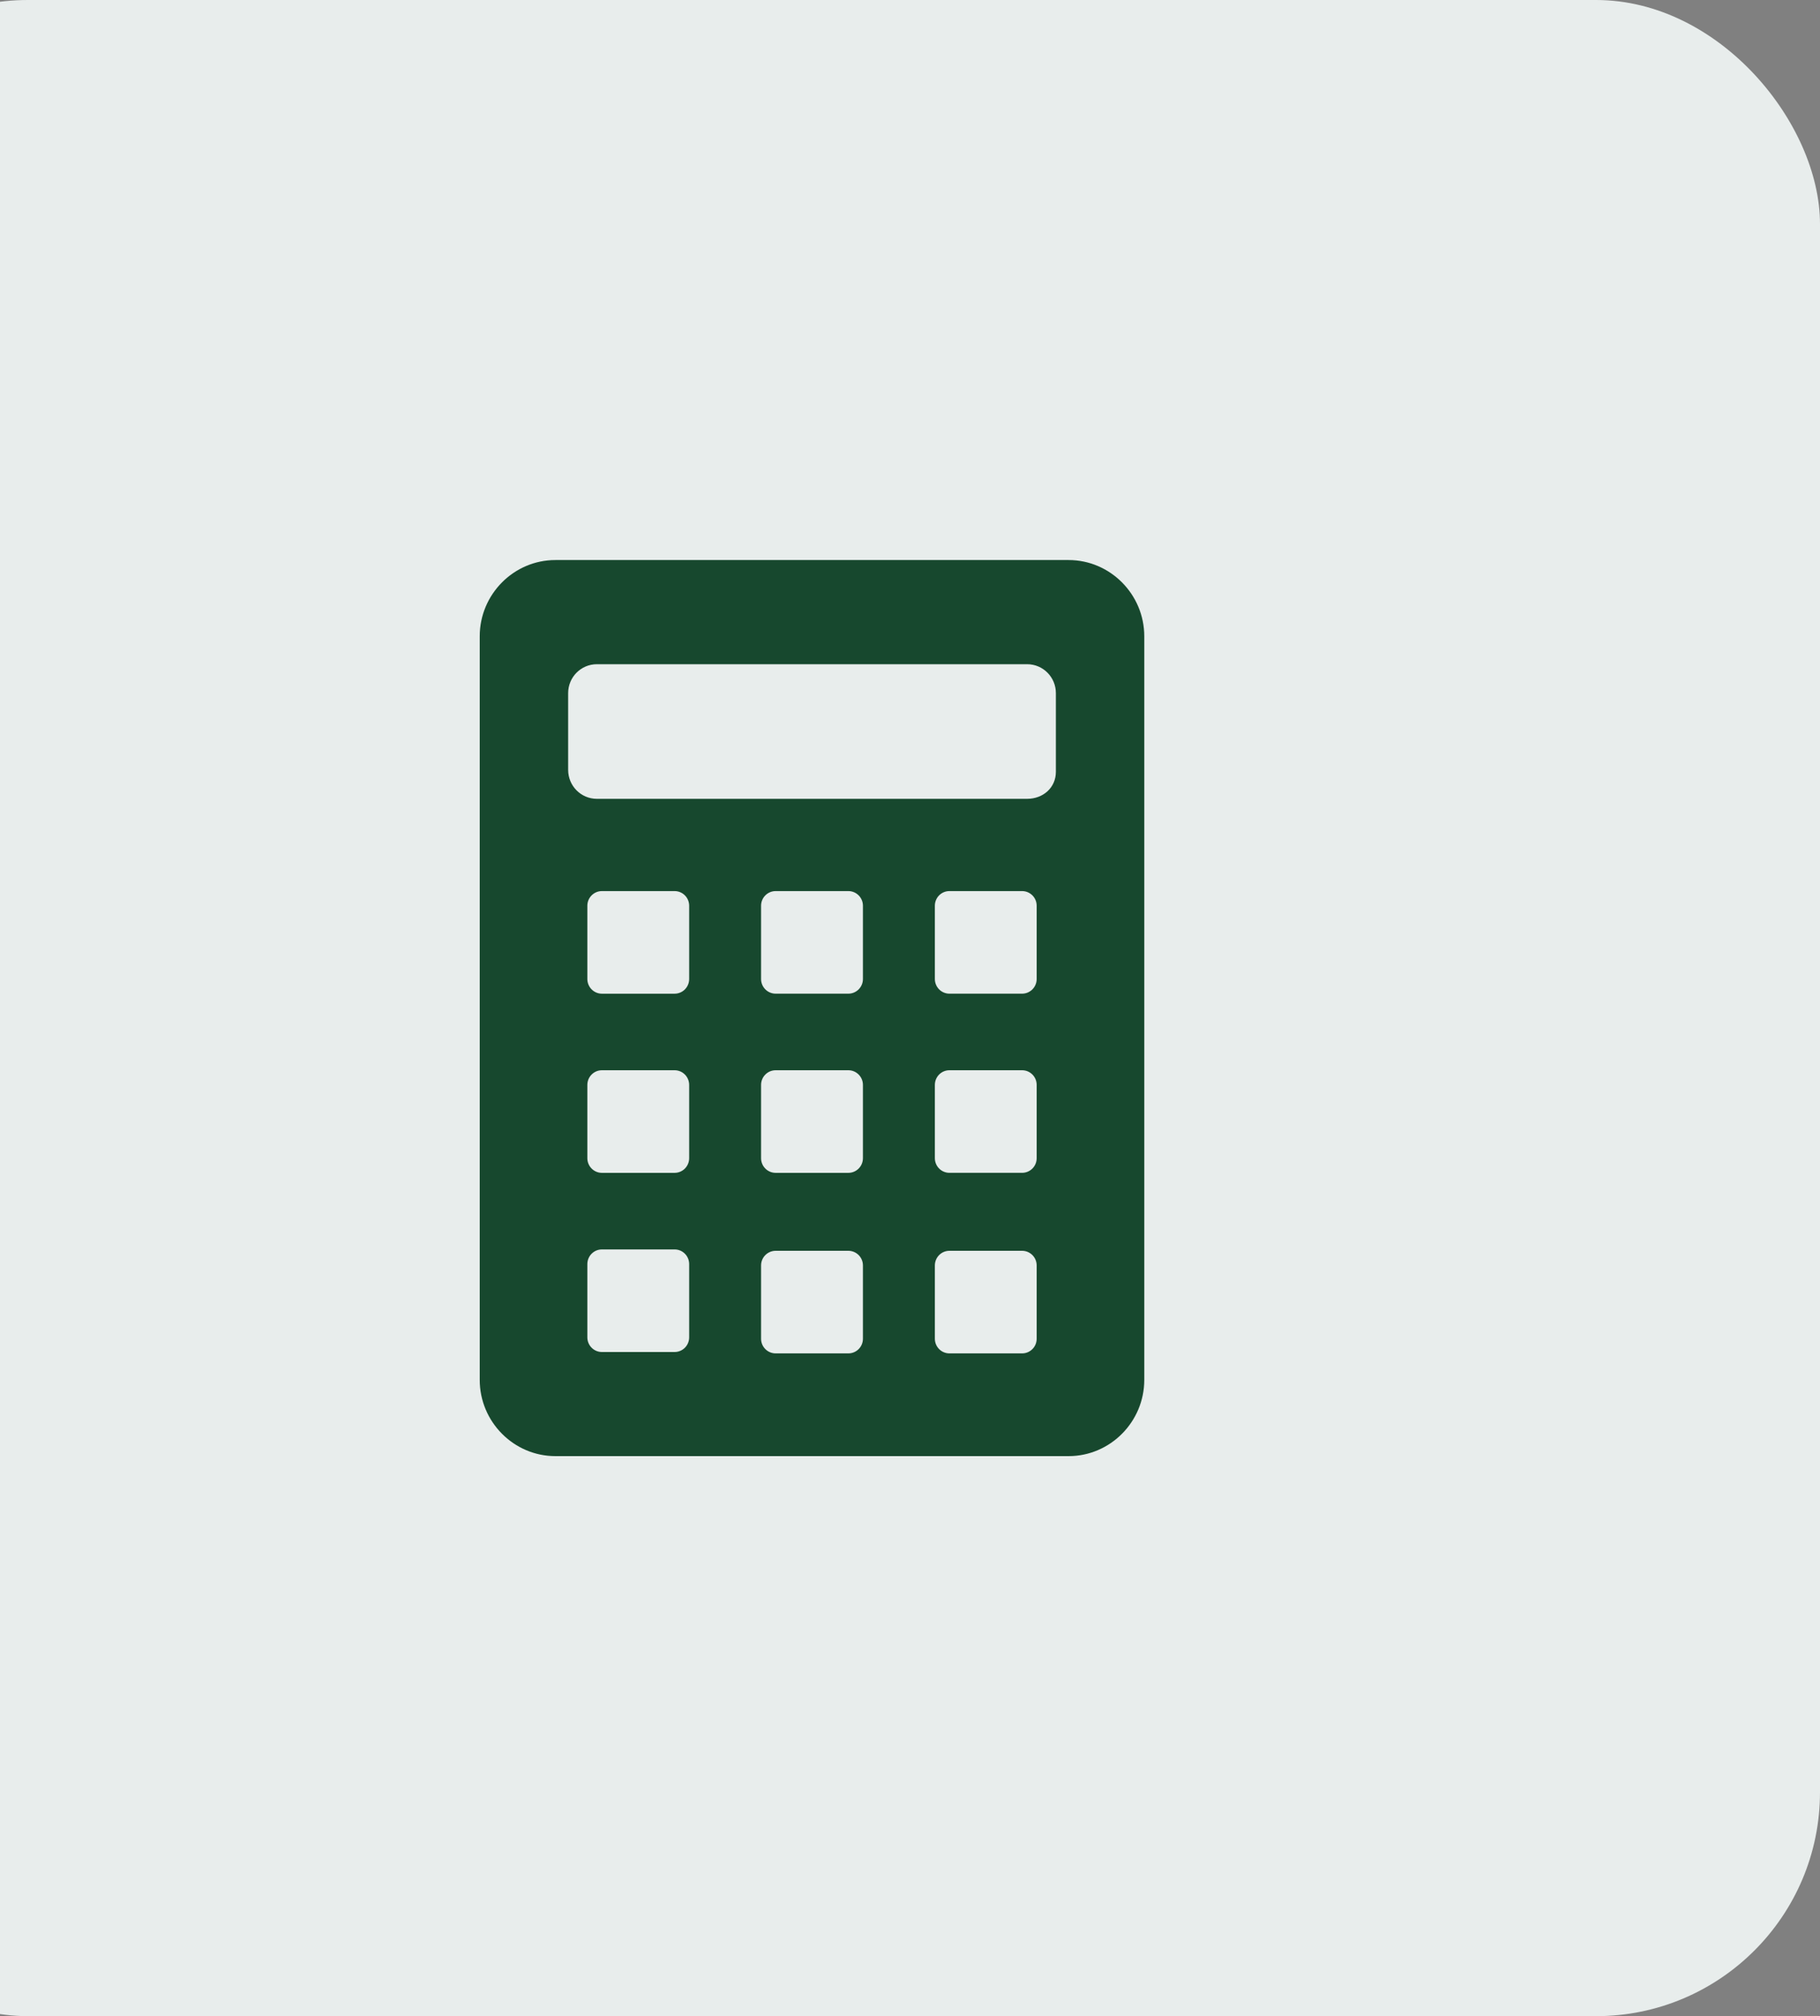
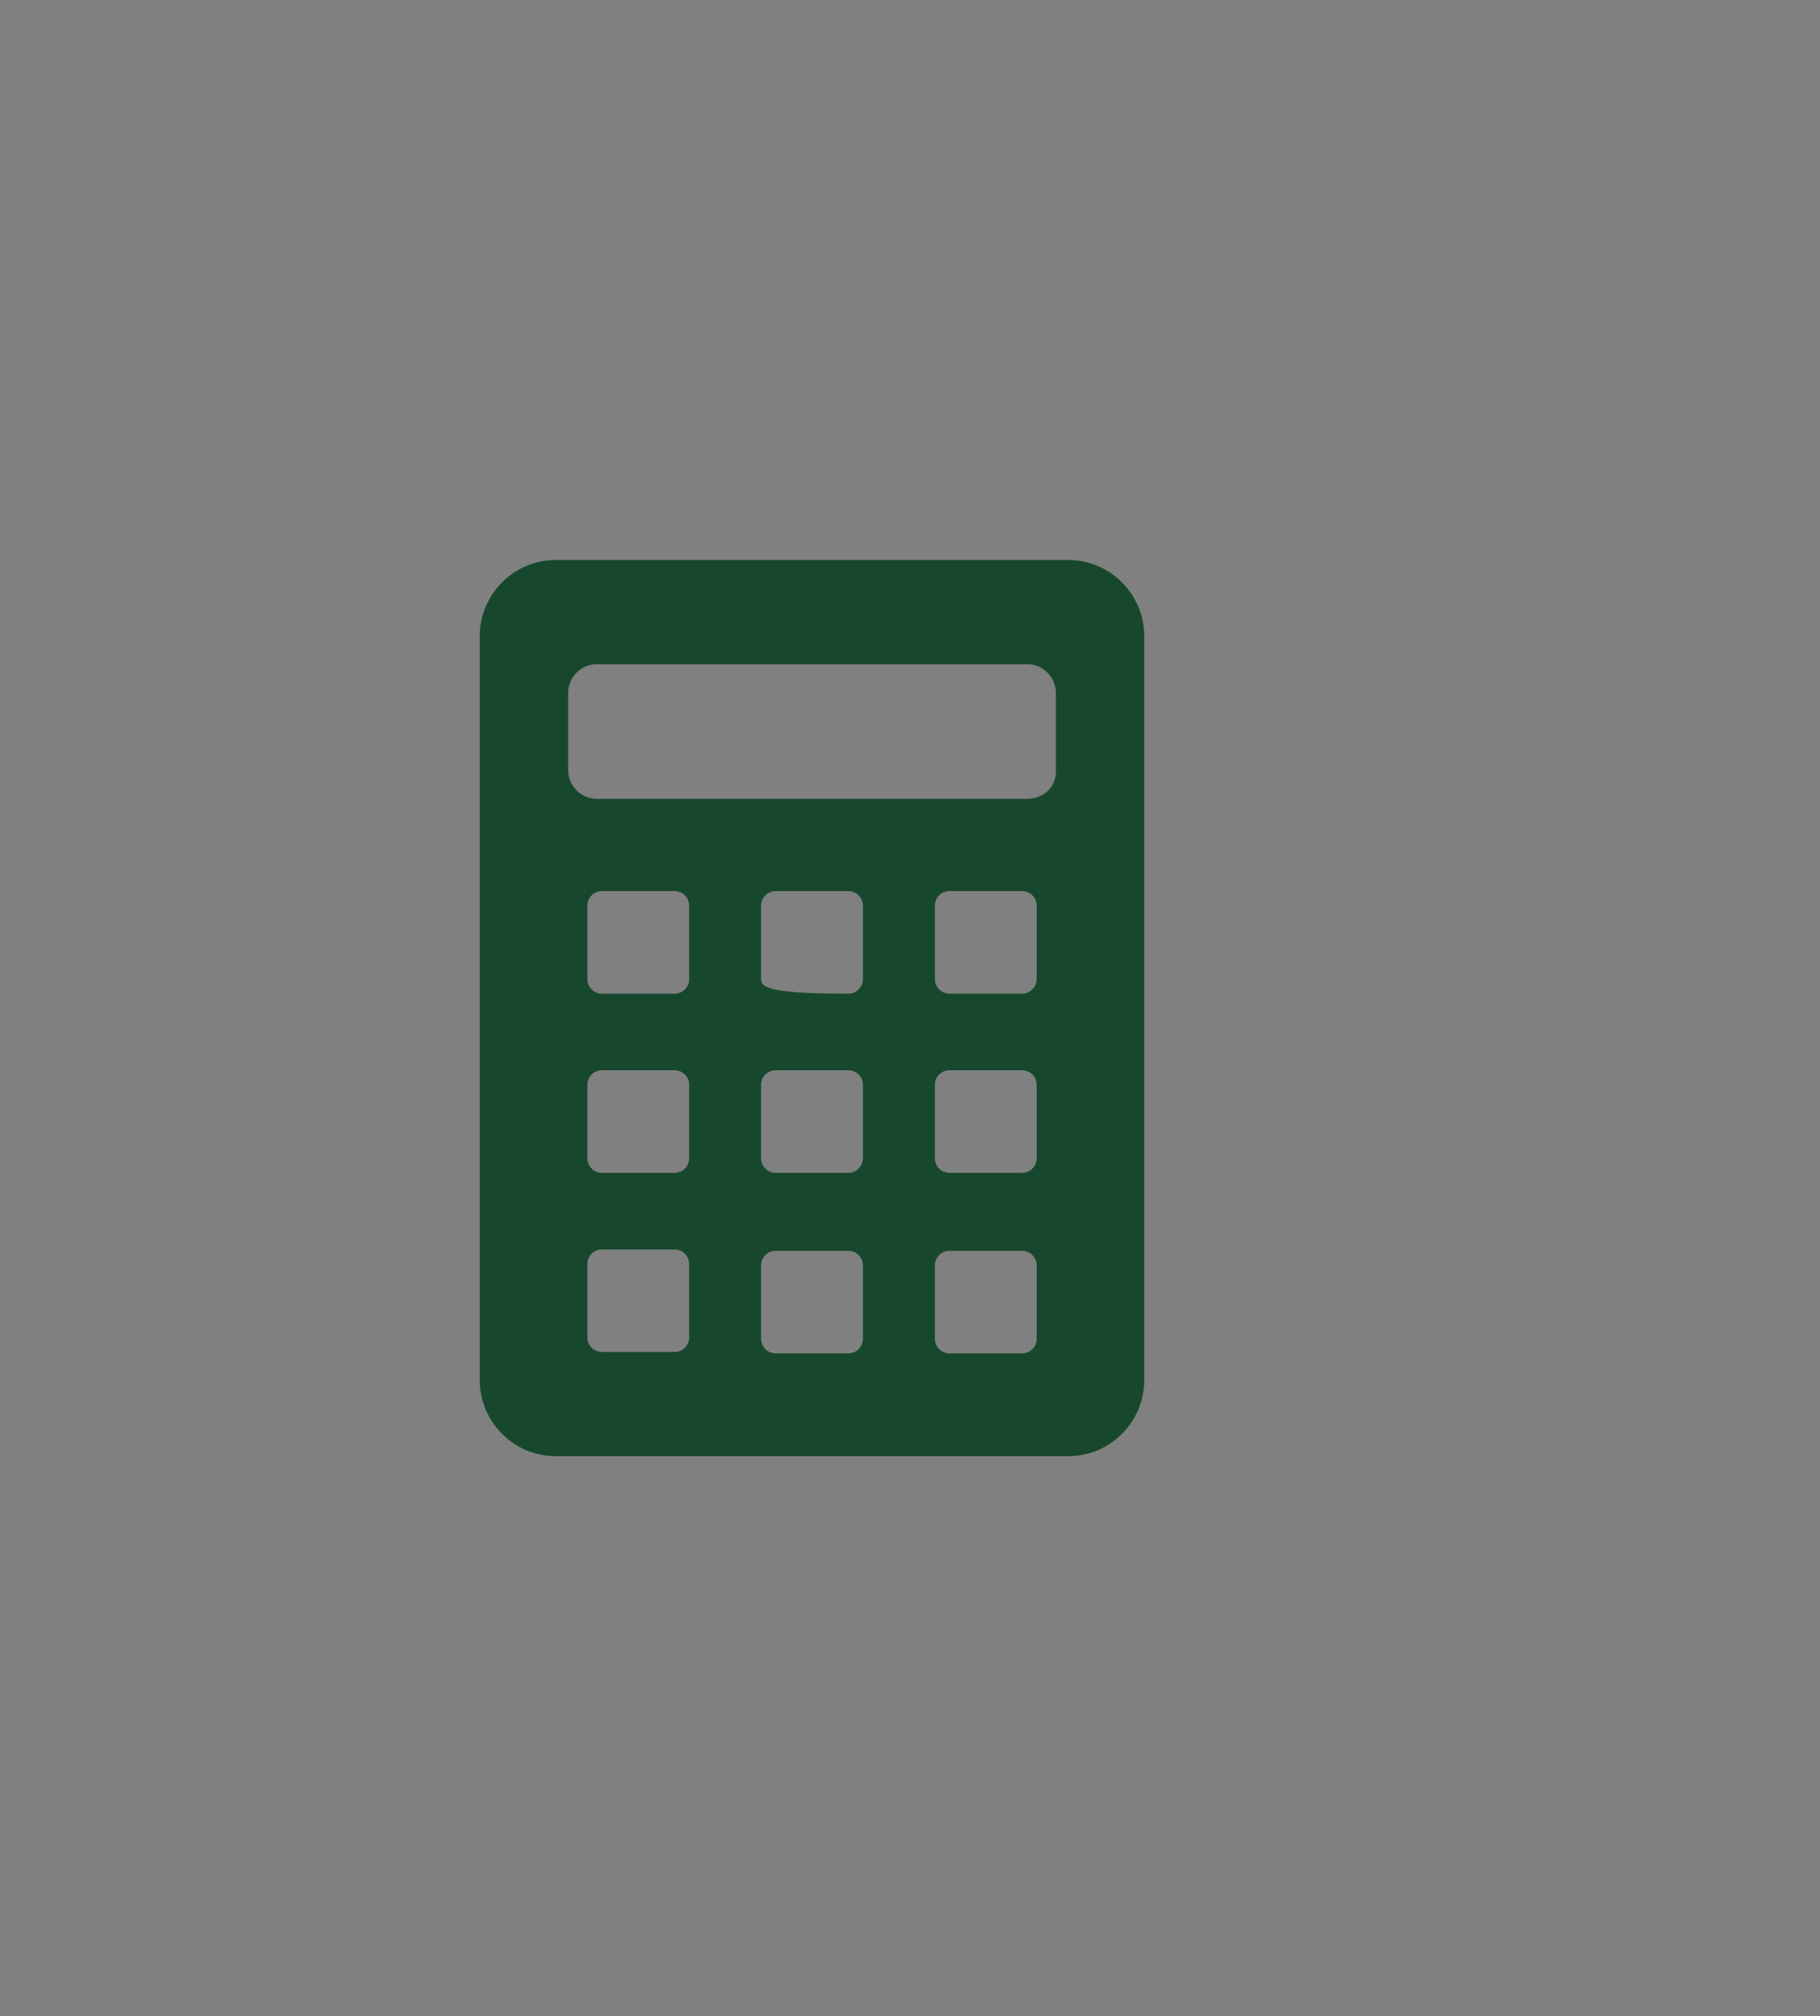
<svg xmlns="http://www.w3.org/2000/svg" width="65" height="72" viewBox="0 0 65 72" fill="none">
  <rect x="0" y="0" width="65" height="72" fill="#808080" stroke="none" />
-   <rect x="-7" width="72" height="72" rx="8" fill="#E8EDEC" />
-   <path d="M38.164 20H19.836C18.349 20 17.133 21.225 17.133 22.723V49.277C17.133 50.775 18.349 52 19.836 52H38.164C39.651 52 40.867 50.775 40.867 49.277V22.723C40.867 21.225 39.651 20 38.164 20ZM24.613 47.759C24.613 48.048 24.381 48.282 24.093 48.282H21.496C21.21 48.282 20.977 48.048 20.977 47.759V45.143C20.977 44.853 21.21 44.619 21.496 44.619H24.093C24.381 44.619 24.613 44.853 24.613 45.143V47.759ZM24.613 41.36C24.613 41.649 24.381 41.884 24.093 41.884H21.496C21.21 41.884 20.977 41.65 20.977 41.36V38.744C20.977 38.455 21.21 38.22 21.496 38.22H24.093C24.381 38.22 24.613 38.455 24.613 38.744V41.36ZM24.613 34.962C24.613 35.251 24.381 35.486 24.093 35.486H21.496C21.21 35.486 20.977 35.251 20.977 34.962V32.345C20.977 32.056 21.21 31.822 21.496 31.822H24.093C24.381 31.822 24.613 32.056 24.613 32.345V34.962ZM30.819 47.808C30.819 48.097 30.586 48.331 30.299 48.331H27.701C27.414 48.331 27.181 48.097 27.181 47.808V45.192C27.181 44.902 27.414 44.668 27.701 44.668H30.299C30.585 44.668 30.819 44.901 30.819 45.192V47.808ZM30.819 41.36C30.819 41.649 30.586 41.884 30.299 41.884H27.701C27.414 41.884 27.181 41.65 27.181 41.36V38.744C27.181 38.455 27.414 38.22 27.701 38.22H30.299C30.585 38.22 30.819 38.455 30.819 38.744V41.36ZM30.819 34.961C30.819 35.251 30.586 35.485 30.299 35.485H27.701C27.414 35.485 27.181 35.251 27.181 34.961V32.345C27.181 32.056 27.414 31.822 27.701 31.822H30.299C30.585 31.822 30.819 32.056 30.819 32.345V34.961ZM37.024 47.808C37.024 48.097 36.792 48.331 36.504 48.331H33.907C33.62 48.331 33.388 48.097 33.388 47.808V45.192C33.388 44.902 33.62 44.668 33.907 44.668H36.504C36.791 44.668 37.024 44.901 37.024 45.192V47.808ZM37.024 41.36C37.024 41.649 36.792 41.883 36.504 41.883H33.907C33.62 41.883 33.388 41.649 33.388 41.36V38.744C33.388 38.454 33.62 38.22 33.907 38.22H36.504C36.791 38.22 37.024 38.453 37.024 38.744V41.36ZM37.024 34.961C37.024 35.251 36.791 35.485 36.504 35.485H33.907C33.62 35.485 33.388 35.251 33.388 34.961V32.345C33.388 32.056 33.619 31.822 33.907 31.822H36.504C36.791 31.822 37.024 32.056 37.024 32.345V34.961ZM37.71 27.562C37.71 28.132 37.251 28.527 36.685 28.527H21.316C20.749 28.527 20.291 28.064 20.291 27.494V24.752C20.291 24.182 20.75 23.72 21.316 23.72H36.685C37.251 23.72 37.71 24.182 37.71 24.752V27.562H37.71Z" fill="#17482E" />
+   <path d="M38.164 20H19.836C18.349 20 17.133 21.225 17.133 22.723V49.277C17.133 50.775 18.349 52 19.836 52H38.164C39.651 52 40.867 50.775 40.867 49.277V22.723C40.867 21.225 39.651 20 38.164 20ZM24.613 47.759C24.613 48.048 24.381 48.282 24.093 48.282H21.496C21.21 48.282 20.977 48.048 20.977 47.759V45.143C20.977 44.853 21.21 44.619 21.496 44.619H24.093C24.381 44.619 24.613 44.853 24.613 45.143V47.759ZM24.613 41.36C24.613 41.649 24.381 41.884 24.093 41.884H21.496C21.21 41.884 20.977 41.65 20.977 41.36V38.744C20.977 38.455 21.21 38.22 21.496 38.22H24.093C24.381 38.22 24.613 38.455 24.613 38.744V41.36ZM24.613 34.962C24.613 35.251 24.381 35.486 24.093 35.486H21.496C21.21 35.486 20.977 35.251 20.977 34.962V32.345C20.977 32.056 21.21 31.822 21.496 31.822H24.093C24.381 31.822 24.613 32.056 24.613 32.345V34.962ZM30.819 47.808C30.819 48.097 30.586 48.331 30.299 48.331H27.701C27.414 48.331 27.181 48.097 27.181 47.808V45.192C27.181 44.902 27.414 44.668 27.701 44.668H30.299C30.585 44.668 30.819 44.901 30.819 45.192V47.808ZM30.819 41.36C30.819 41.649 30.586 41.884 30.299 41.884H27.701C27.414 41.884 27.181 41.65 27.181 41.36V38.744C27.181 38.455 27.414 38.22 27.701 38.22H30.299C30.585 38.22 30.819 38.455 30.819 38.744V41.36ZM30.819 34.961C30.819 35.251 30.586 35.485 30.299 35.485C27.414 35.485 27.181 35.251 27.181 34.961V32.345C27.181 32.056 27.414 31.822 27.701 31.822H30.299C30.585 31.822 30.819 32.056 30.819 32.345V34.961ZM37.024 47.808C37.024 48.097 36.792 48.331 36.504 48.331H33.907C33.62 48.331 33.388 48.097 33.388 47.808V45.192C33.388 44.902 33.62 44.668 33.907 44.668H36.504C36.791 44.668 37.024 44.901 37.024 45.192V47.808ZM37.024 41.36C37.024 41.649 36.792 41.883 36.504 41.883H33.907C33.62 41.883 33.388 41.649 33.388 41.36V38.744C33.388 38.454 33.62 38.22 33.907 38.22H36.504C36.791 38.22 37.024 38.453 37.024 38.744V41.36ZM37.024 34.961C37.024 35.251 36.791 35.485 36.504 35.485H33.907C33.62 35.485 33.388 35.251 33.388 34.961V32.345C33.388 32.056 33.619 31.822 33.907 31.822H36.504C36.791 31.822 37.024 32.056 37.024 32.345V34.961ZM37.71 27.562C37.71 28.132 37.251 28.527 36.685 28.527H21.316C20.749 28.527 20.291 28.064 20.291 27.494V24.752C20.291 24.182 20.75 23.72 21.316 23.72H36.685C37.251 23.72 37.71 24.182 37.71 24.752V27.562H37.71Z" fill="#17482E" />
</svg>